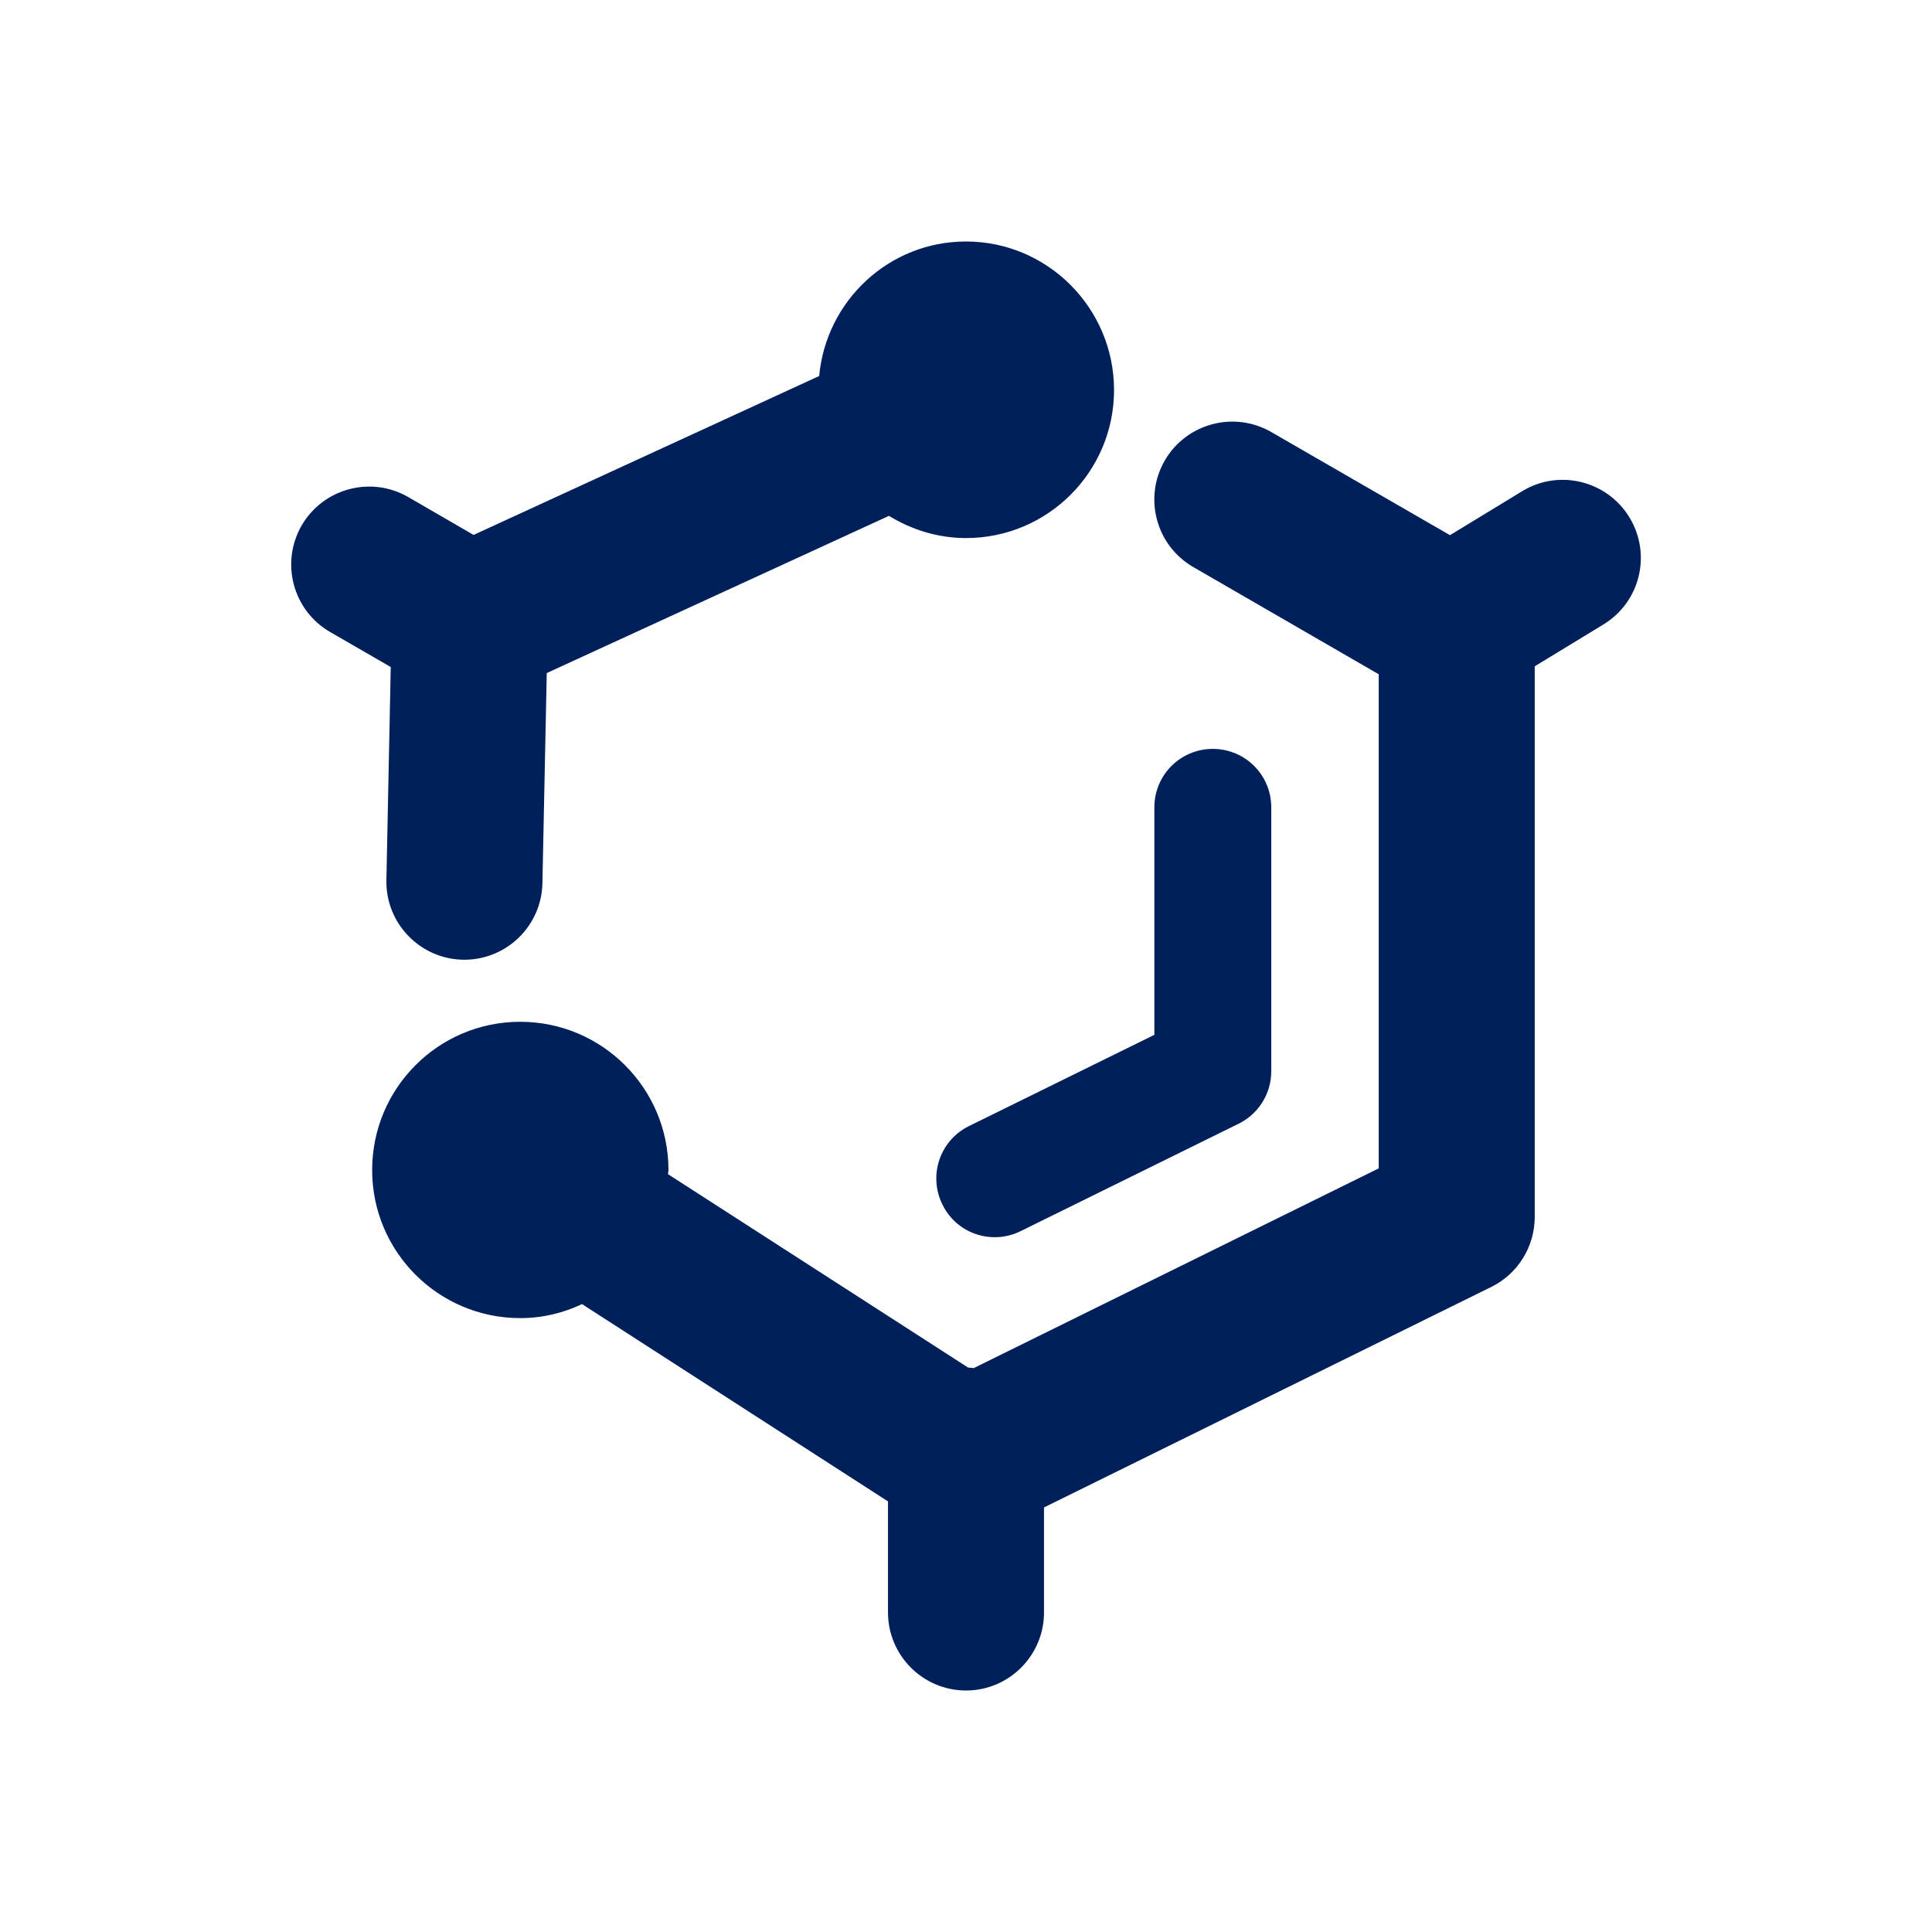
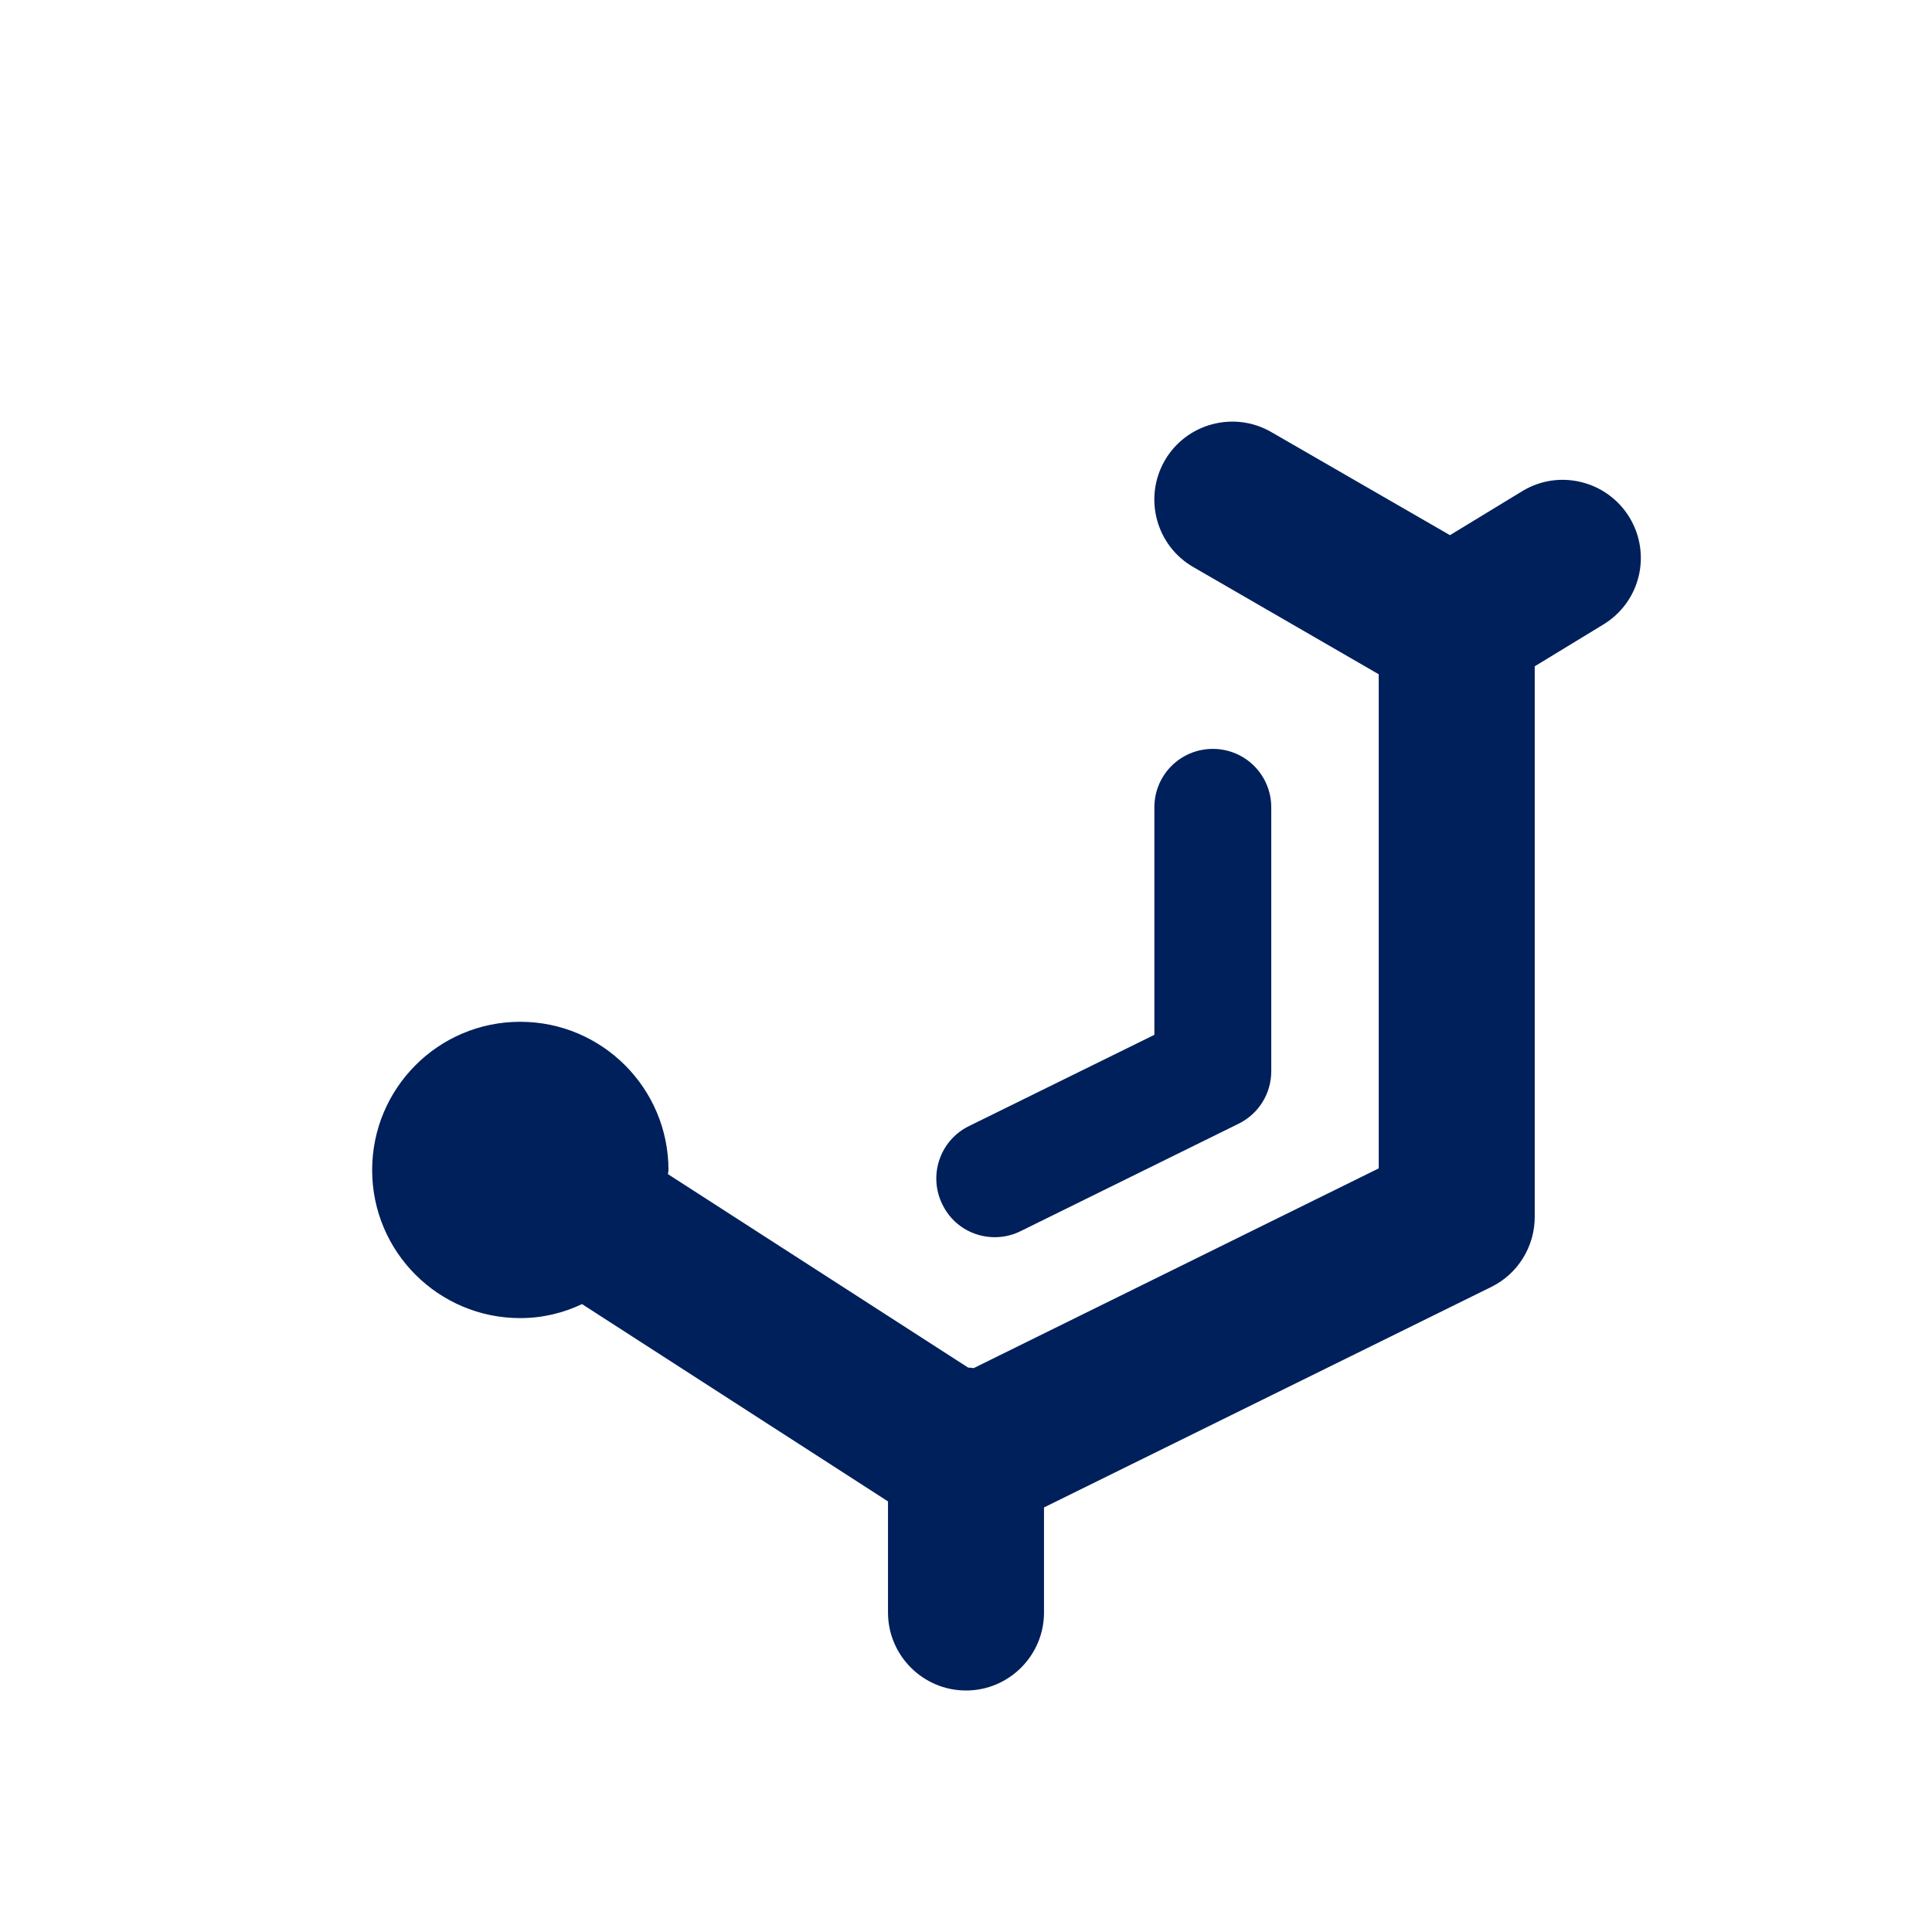
<svg xmlns="http://www.w3.org/2000/svg" version="1.1" id="Layer_1" x="0px" y="0px" viewBox="0 0 80 80" style="enable-background:new 0 0 80 80;" xml:space="preserve">
  <style type="text/css">
	.st0{fill:#00205B;}
</style>
  <g>
    <g>
      <path class="st0" d="M67.47,21.42c-0.93-1.52-2.92-2.01-4.44-1.08l-2.99,1.82l-7.4-4.27c-1.54-0.89-3.52-0.36-4.41,1.18    c-0.89,1.55-0.36,3.52,1.18,4.41l7.68,4.44v20.46l-16.77,8.27c-0.08-0.01-0.15-0.02-0.23-0.02l-12.43-8.01    c0-0.06,0.02-0.11,0.02-0.17c0-3.39-2.75-6.14-6.14-6.14c-3.39,0-6.13,2.75-6.13,6.14c0,3.39,2.75,6.13,6.13,6.13    c0.92,0,1.78-0.21,2.56-0.58l12.67,8.17v4.6c0,1.78,1.45,3.23,3.23,3.23s3.23-1.45,3.23-3.23v-4.35l18.52-9.13    c1.1-0.54,1.8-1.67,1.8-2.9v-22.8l2.84-1.73C67.92,24.93,68.4,22.95,67.47,21.42 M41.19,51.23c0.36,0,0.73-0.08,1.07-0.25    l9.03-4.45c0.83-0.41,1.35-1.25,1.35-2.17V33.43c0-1.34-1.08-2.42-2.42-2.42c-1.34,0-2.42,1.08-2.42,2.42v9.42l-7.68,3.78    c-1.2,0.59-1.69,2.04-1.1,3.24C39.44,50.74,40.3,51.23,41.19,51.23" />
-       <path class="st0" d="M40,10c-3.19,0-5.79,2.45-6.08,5.57l-14.31,6.58l-2.71-1.57c-1.54-0.89-3.52-0.36-4.41,1.18    c-0.89,1.55-0.36,3.52,1.18,4.41l2.51,1.45L16,36.44c-0.04,1.78,1.38,3.26,3.16,3.3c0.02,0,0.05,0,0.07,0    c1.75,0,3.19-1.4,3.23-3.16l0.18-8.71l14.17-6.51c0.93,0.57,2.02,0.92,3.19,0.92c3.39,0,6.13-2.75,6.13-6.13S43.39,10,40,10" />
    </g>
  </g>
</svg>